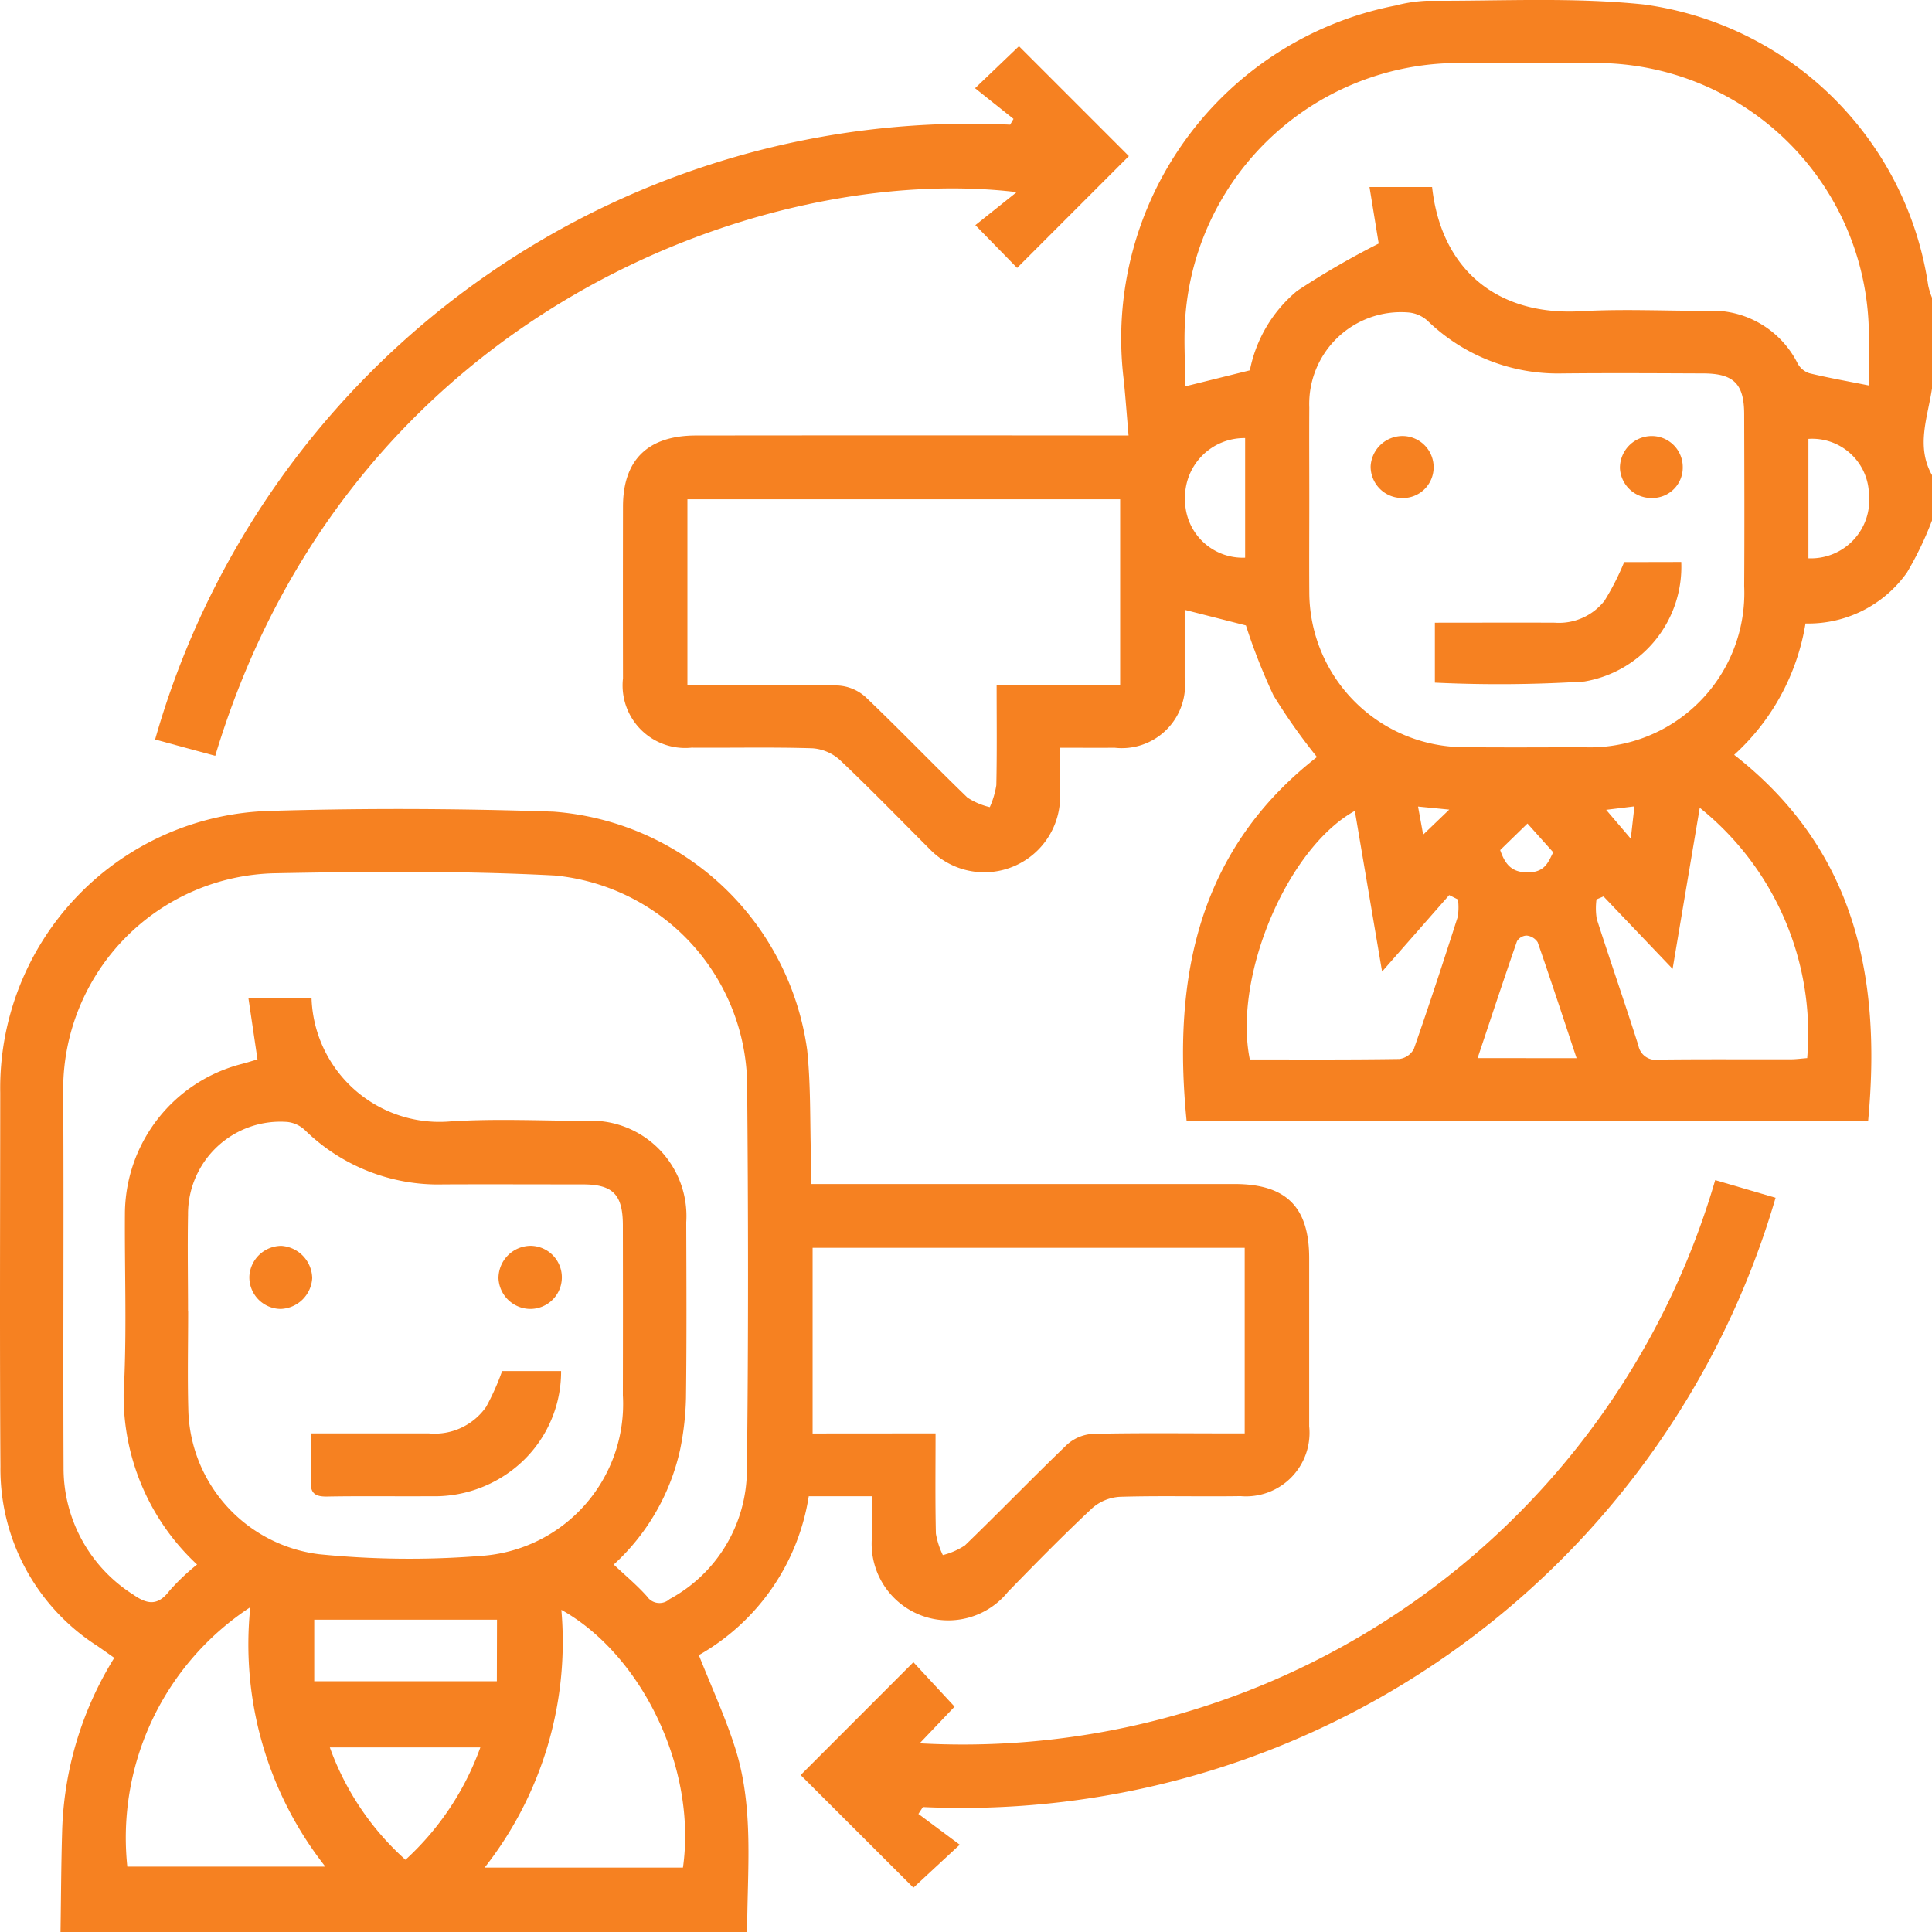
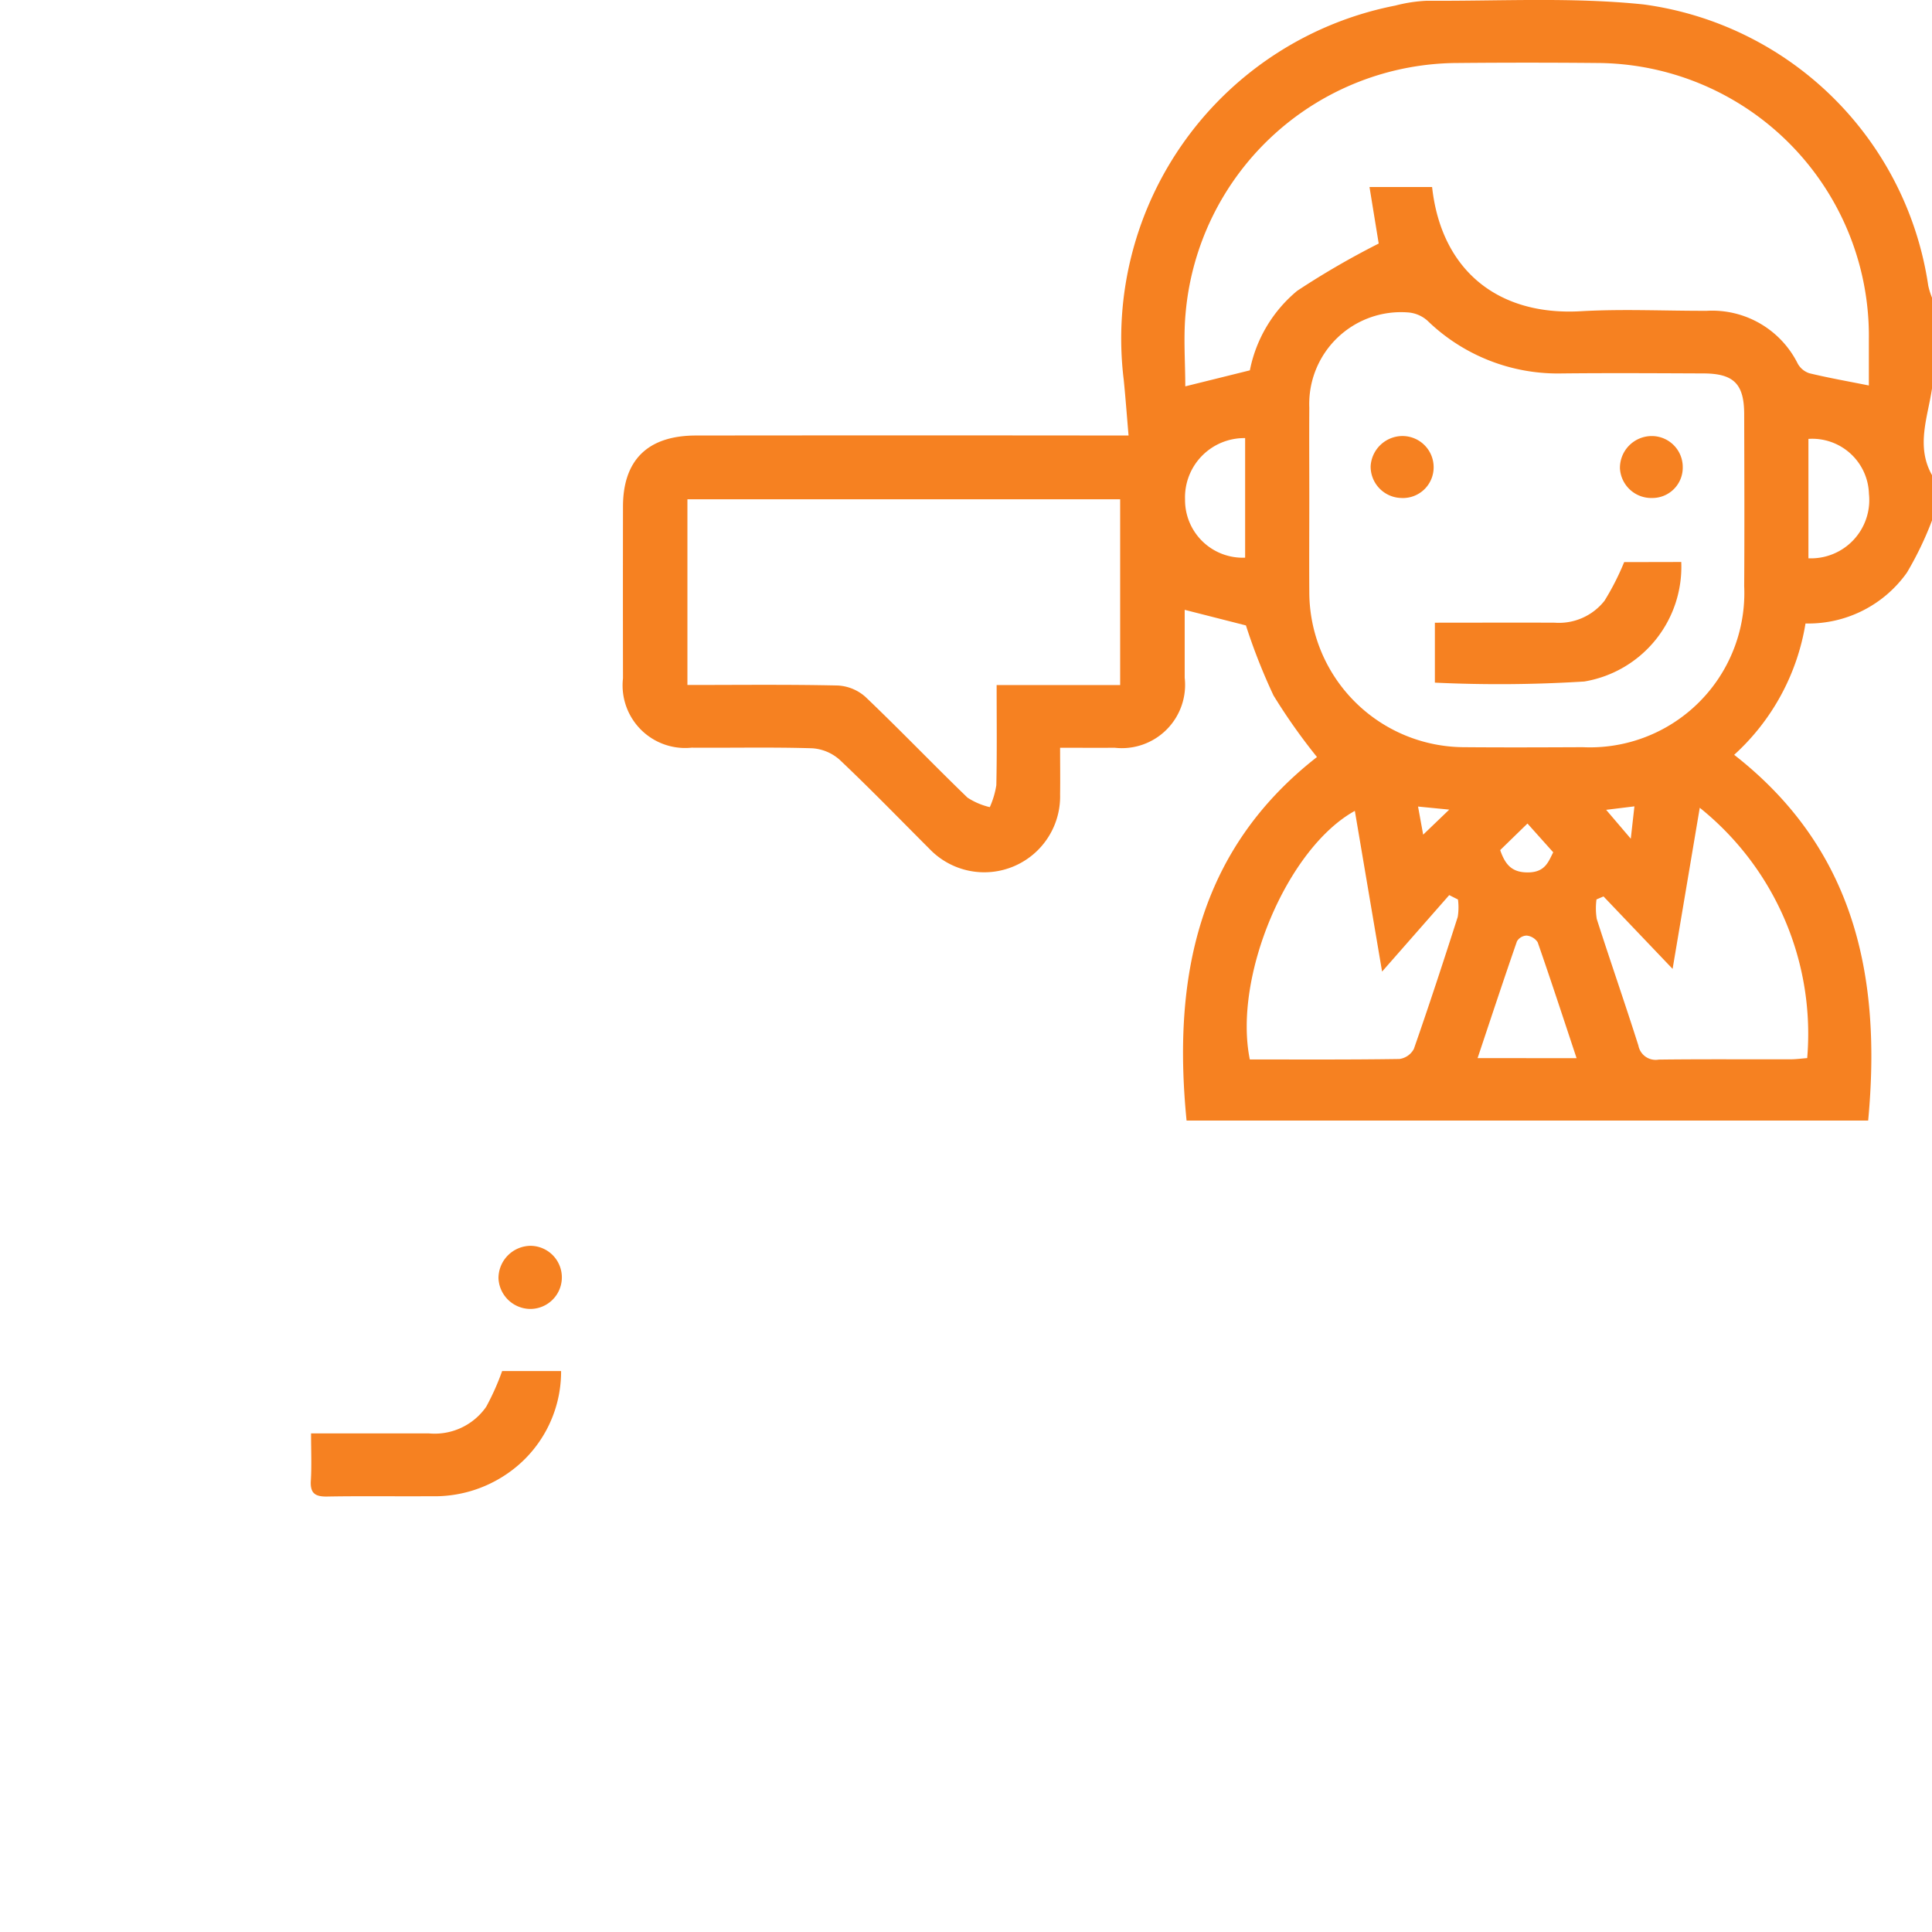
<svg xmlns="http://www.w3.org/2000/svg" width="80.001" height="80" viewBox="0 0 80.001 80">
  <defs>
    <clipPath id="clip-path">
      <rect id="Rectangle_5" data-name="Rectangle 5" width="80.001" height="79.999" fill="#f68121" />
    </clipPath>
  </defs>
  <g id="during_survey_icon" transform="translate(-401 208)">
    <g id="Rectangle_1" data-name="Rectangle 1" transform="translate(401 -208)" fill="#fff" stroke="#707070" stroke-width="1" opacity="0">
      <rect width="80" height="80" stroke="none" />
-       <rect x="0.5" y="0.5" width="79" height="79" fill="none" />
    </g>
    <g id="Group_8" data-name="Group 8" transform="translate(401 -207.999)">
      <g id="Group_7" data-name="Group 7" clip-path="url(#clip-path)">
-         <path id="Path_7" data-name="Path 7" d="M2.506,206.989c.021-1.378.025-2.757.066-4.135a14.359,14.359,0,0,1,2.16-7.216c-.241-.169-.466-.33-.693-.487a8.7,8.7,0,0,1-4.021-7.435C-.015,182.559.007,177.4.01,172.247A11.481,11.481,0,0,1,11.2,160.567c3.9-.118,7.812-.1,11.713.031a11.467,11.467,0,0,1,10.51,9.866c.154,1.47.113,2.961.158,4.442.01.334,0,.669,0,1.111h.972q8.279,0,16.558,0c2.15,0,3.1.948,3.1,3.078q0,3.476,0,6.953a2.63,2.63,0,0,1-2.841,2.893c-1.666.026-3.333-.023-5,.028a1.9,1.9,0,0,0-1.144.471c-1.2,1.122-2.347,2.292-3.491,3.468a3.174,3.174,0,0,1-5.626-2.309c0-.516,0-1.032,0-1.652h-2.62a9.194,9.194,0,0,1-4.551,6.578c.523,1.322,1.1,2.567,1.51,3.865.785,2.481.49,5.053.491,7.6ZM25.42,191.78c.48.453.96.851,1.37,1.312a.623.623,0,0,0,.937.113,6.094,6.094,0,0,0,3.2-5.3c.066-5.389.058-10.78.009-16.17a8.809,8.809,0,0,0-7.968-8.493c-3.843-.2-7.7-.166-11.552-.093a8.959,8.959,0,0,0-8.8,8.925c.032,5.234-.008,10.468.016,15.7a6.194,6.194,0,0,0,2.886,5.246c.581.408,1.02.473,1.5-.161a9.15,9.15,0,0,1,1.142-1.086,9.53,9.53,0,0,1-3.008-7.765c.088-2.262.006-4.53.021-6.8a6.434,6.434,0,0,1,4.836-6.162c.243-.063.482-.14.653-.19l-.377-2.548H12.9a5.3,5.3,0,0,0,5.772,5.115c1.841-.116,3.7-.028,5.544-.02a3.948,3.948,0,0,1,4.2,4.2c.008,2.422.02,4.844-.01,7.265a11.821,11.821,0,0,1-.247,2.163,9.1,9.1,0,0,1-2.742,4.741m-17.635-10.5h.009c0,1.354-.03,2.709.006,4.062a6.177,6.177,0,0,0,5.412,6.012,37.367,37.367,0,0,0,6.7.07,6.3,6.3,0,0,0,5.883-6.651q.007-3.516,0-7.032c0-1.279-.412-1.7-1.658-1.7-1.927,0-3.853-.009-5.78,0a7.883,7.883,0,0,1-5.725-2.245,1.258,1.258,0,0,0-.734-.341,3.825,3.825,0,0,0-4.109,3.843c-.024,1.328,0,2.656,0,3.984m30.954,5.069c0,1.452-.018,2.8.014,4.149a3.271,3.271,0,0,0,.288.89,2.961,2.961,0,0,0,.913-.4c1.422-1.374,2.8-2.8,4.223-4.168a1.745,1.745,0,0,1,1.066-.45c1.821-.045,3.643-.021,5.465-.021h.832v-7.683H33.649v7.687Zm-28.378,7.2a11.413,11.413,0,0,0-5.09,10.74h8.2a14.88,14.88,0,0,1-3.108-10.74m17.916,10.78c.581-4.082-1.684-8.8-5.035-10.674a15.135,15.135,0,0,1-3.177,10.674Zm-7.7-10.266H13.012v2.551h7.562ZM16.79,204a11.625,11.625,0,0,0,3.1-4.653H13.658A11.449,11.449,0,0,0,16.79,204" transform="translate(0 -126.99)" fill="#f68121" />
        <path id="Path_8" data-name="Path 8" d="M177.785,21.552a13.863,13.863,0,0,1-1.038,2.157,5,5,0,0,1-4.2,2.107,9.379,9.379,0,0,1-2.954,5.439c5.012,3.911,6.106,9.209,5.549,15.144H146.918c-.587-5.916.468-11.2,5.4-15.053a24.422,24.422,0,0,1-1.8-2.549,24.482,24.482,0,0,1-1.142-2.9l-2.536-.646c0,.915,0,1.863,0,2.811a2.62,2.62,0,0,1-2.9,2.9c-.723.006-1.445,0-2.259,0,0,.7.009,1.314,0,1.931a3.141,3.141,0,0,1-5.408,2.258c-1.234-1.234-2.448-2.488-3.715-3.686a1.891,1.891,0,0,0-1.138-.481c-1.665-.052-3.332-.013-5-.025a2.592,2.592,0,0,1-2.839-2.87q-.006-3.554,0-7.109c0-1.934,1.027-2.945,3.022-2.947q8.748-.01,17.5,0h.413c-.068-.781-.123-1.545-.2-2.306A14.048,14.048,0,0,1,155.561.23a6.248,6.248,0,0,1,1.309-.2c2.99.02,6-.156,8.966.152a13.773,13.773,0,0,1,11.793,11.642,3.192,3.192,0,0,0,.157.505v3.751c-.177,1.2-.676,2.4,0,3.594ZM152,20.7c0,1.276-.009,2.551,0,3.827a6.432,6.432,0,0,0,6.407,6.412c1.64.014,3.279.007,4.919,0a6.392,6.392,0,0,0,6.682-6.67c.015-2.369.006-4.738,0-7.107,0-1.261-.426-1.693-1.675-1.7-1.952-.008-3.9-.02-5.856,0a7.75,7.75,0,0,1-5.585-2.185,1.359,1.359,0,0,0-.807-.341A3.8,3.8,0,0,0,152,16.871c-.008,1.276,0,2.551,0,3.827m23.17-4.741c0-.614,0-1.238,0-1.861A11.305,11.305,0,0,0,163.878,2.607q-2.85-.026-5.7,0a11.35,11.35,0,0,0-11.3,10.363c-.094,1.006-.013,2.029-.013,3.027l2.674-.663a5.709,5.709,0,0,1,1.959-3.292,33.734,33.734,0,0,1,3.376-1.958l-.381-2.34h2.592c.377,3.423,2.7,5.335,6.146,5.143,1.738-.1,3.487-.013,5.23-.018a3.956,3.956,0,0,1,3.763,2.185.858.858,0,0,0,.48.4c.773.188,1.558.325,2.465.507M126.249,28.363c2.129,0,4.182-.025,6.233.022a1.865,1.865,0,0,1,1.142.474c1.431,1.365,2.8,2.794,4.222,4.168a2.89,2.89,0,0,0,.924.394,3.558,3.558,0,0,0,.27-.906c.03-1.346.013-2.694.013-4.148h5.115V20.674H126.249ZM149.53,43.869c2.091,0,4.145.012,6.2-.019a.8.8,0,0,0,.6-.417c.633-1.812,1.23-3.637,1.816-5.465a2.476,2.476,0,0,0,.01-.722l-.362-.182-2.78,3.167-1.128-6.655c-2.8,1.546-5.047,6.864-4.349,10.292m18.631-10.418-1.124,6.669-2.861-3-.291.124a2.775,2.775,0,0,0,.011.808c.562,1.753,1.169,3.491,1.725,5.245a.726.726,0,0,0,.841.579c1.819-.023,3.639-.008,5.459-.012.224,0,.447-.032.689-.05a12,12,0,0,0-4.449-10.366m-5.1,10.37c-.554-1.668-1.067-3.238-1.611-4.8a.619.619,0,0,0-.459-.277.485.485,0,0,0-.4.239c-.549,1.581-1.073,3.17-1.629,4.834Zm9.6-20.7a2.414,2.414,0,0,0,2.506-2.668,2.349,2.349,0,0,0-2.506-2.276Zm-23.325-.028V18.14a2.454,2.454,0,0,0-2.488,2.544,2.388,2.388,0,0,0,2.488,2.407M161.034,34.1l-1.13,1.1c.207.595.477.936,1.172.924s.827-.449,1.024-.833L161.034,34.1m-4.319.461,1.08-1.037-1.292-.127.212,1.164m7.573-1.033,1.024,1.2.151-1.339-1.174.144" transform="translate(-97.784 0)" fill="#f68121" />
-         <path id="Path_9" data-name="Path 9" d="M64.735,16.566,66.445,15.2c-10.28-1.239-27.62,4.851-33.186,23.342l-2.49-.676A35.074,35.074,0,0,1,66.174,12.406l.14-.239-.821-.654-.772-.616,1.818-1.74,4.552,4.551-4.628,4.63-1.729-1.771" transform="translate(-24.346 -7.245)" fill="#f68121" />
-         <path id="Path_10" data-name="Path 10" d="M163.711,260.356l1.715,1.277-1.919,1.779-4.669-4.663,4.669-4.673,1.705,1.84-1.445,1.518a32.444,32.444,0,0,0,32.941-23.322l2.5.732a35.1,35.1,0,0,1-35.308,25.229l-.184.283" transform="translate(-125.684 -185.247)" fill="#f68121" />
        <path id="Path_11" data-name="Path 11" d="M69.579,271.99h2.439a5.121,5.121,0,0,1-2.228,4.249,5.3,5.3,0,0,1-3.162.935c-1.431.011-2.861-.013-4.292.013-.495.009-.714-.126-.681-.656.038-.617.009-1.239.009-1.958,1.679,0,3.282,0,4.885,0a2.6,2.6,0,0,0,2.366-1.1,10.271,10.271,0,0,0,.663-1.486" transform="translate(-48.784 -215.219)" fill="#f68121" />
-         <path id="Path_12" data-name="Path 12" d="M52.077,248.474a1.354,1.354,0,0,1-1.308,1.287,1.31,1.31,0,0,1-1.295-1.357,1.334,1.334,0,0,1,1.327-1.255,1.368,1.368,0,0,1,1.275,1.326" transform="translate(-39.148 -195.561)" fill="#f68121" />
        <path id="Path_13" data-name="Path 13" d="M100.2,249.759a1.328,1.328,0,0,1-1.306-1.276,1.343,1.343,0,0,1,1.329-1.338,1.307,1.307,0,0,1-.023,2.614" transform="translate(-78.253 -195.559)" fill="#f68121" />
        <path id="Path_14" data-name="Path 14" d="M294.861,111.486a4.814,4.814,0,0,1-4.016,4.949,56.37,56.37,0,0,1-6.186.047V114c1.655,0,3.31-.008,4.965,0a2.4,2.4,0,0,0,2.059-.909,10.691,10.691,0,0,0,.814-1.6Z" transform="translate(-225.243 -88.216)" fill="#f68121" />
        <path id="Path_15" data-name="Path 15" d="M273.243,86.5a1.292,1.292,0,0,1,1.278,1.29,1.272,1.272,0,0,1-1.357,1.275,1.3,1.3,0,0,1-1.252-1.316,1.325,1.325,0,0,1,1.332-1.249" transform="translate(-215.156 -68.446)" fill="#f68121" />
        <path id="Path_16" data-name="Path 16" d="M322.705,89.067a1.3,1.3,0,0,1-1.334-1.232,1.319,1.319,0,0,1,1.322-1.333,1.283,1.283,0,0,1,1.279,1.283,1.258,1.258,0,0,1-1.267,1.282" transform="translate(-254.292 -68.447)" fill="#f68121" />
      </g>
    </g>
  </g>
</svg>